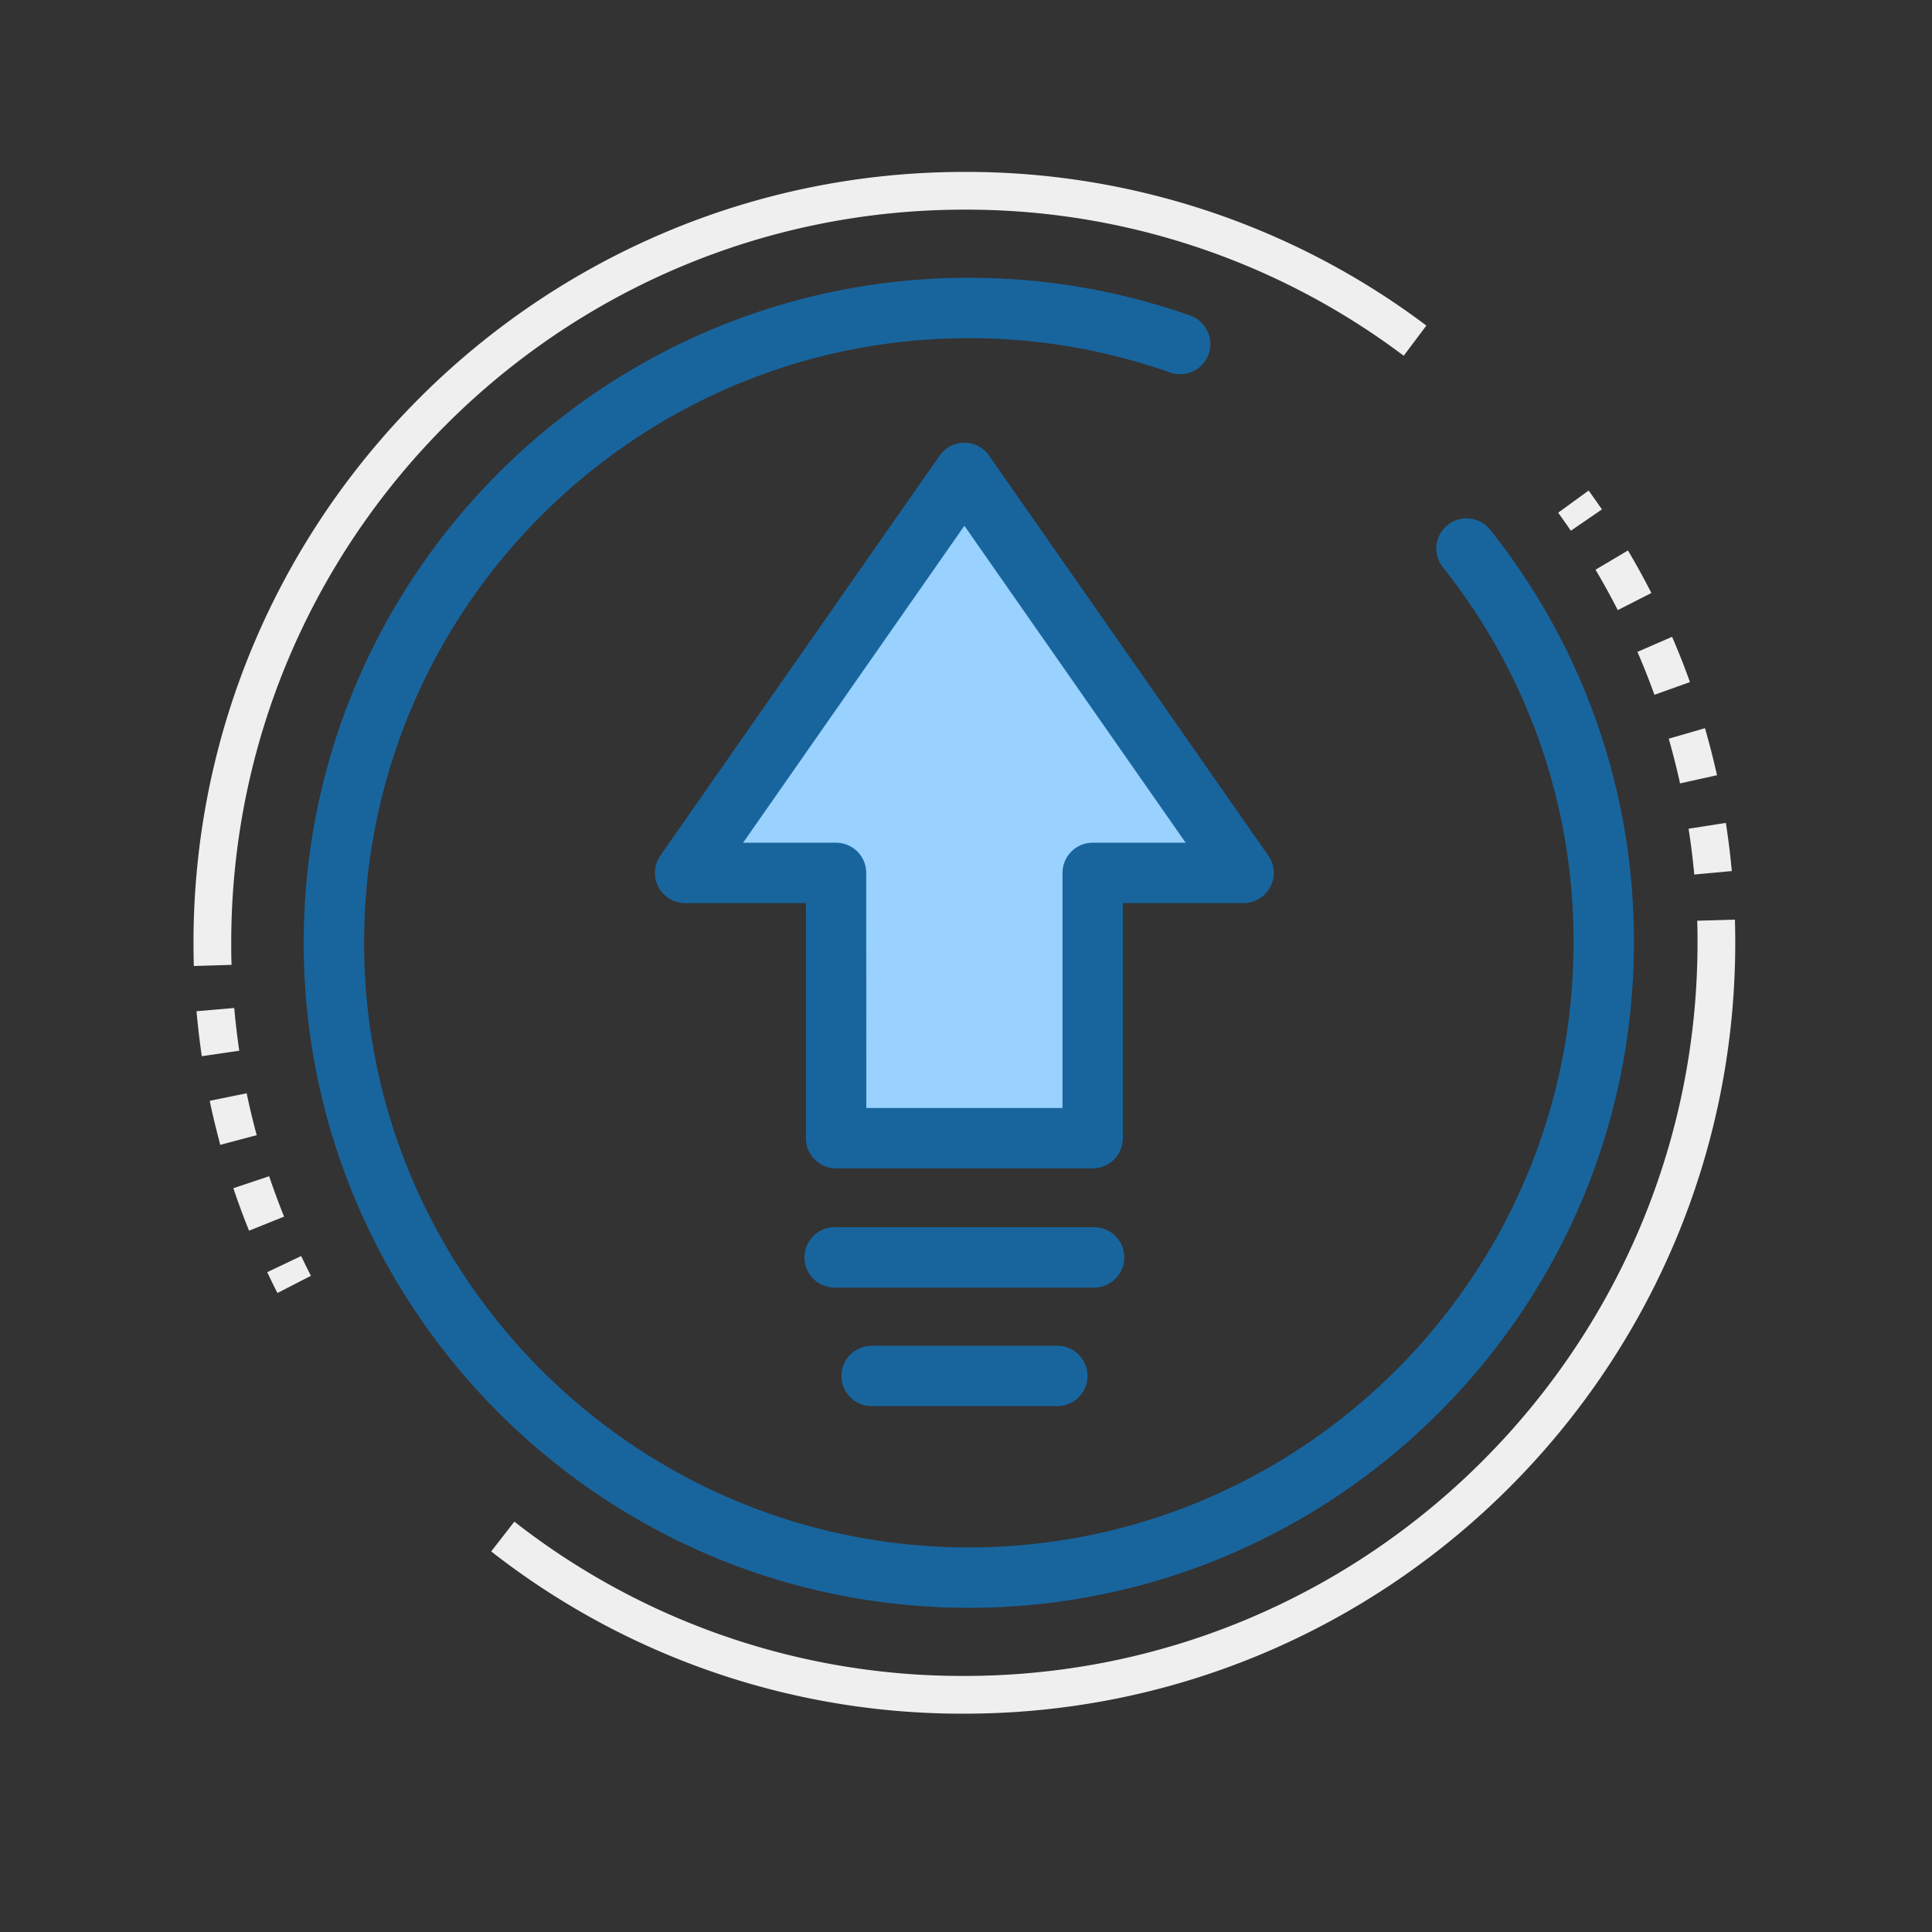
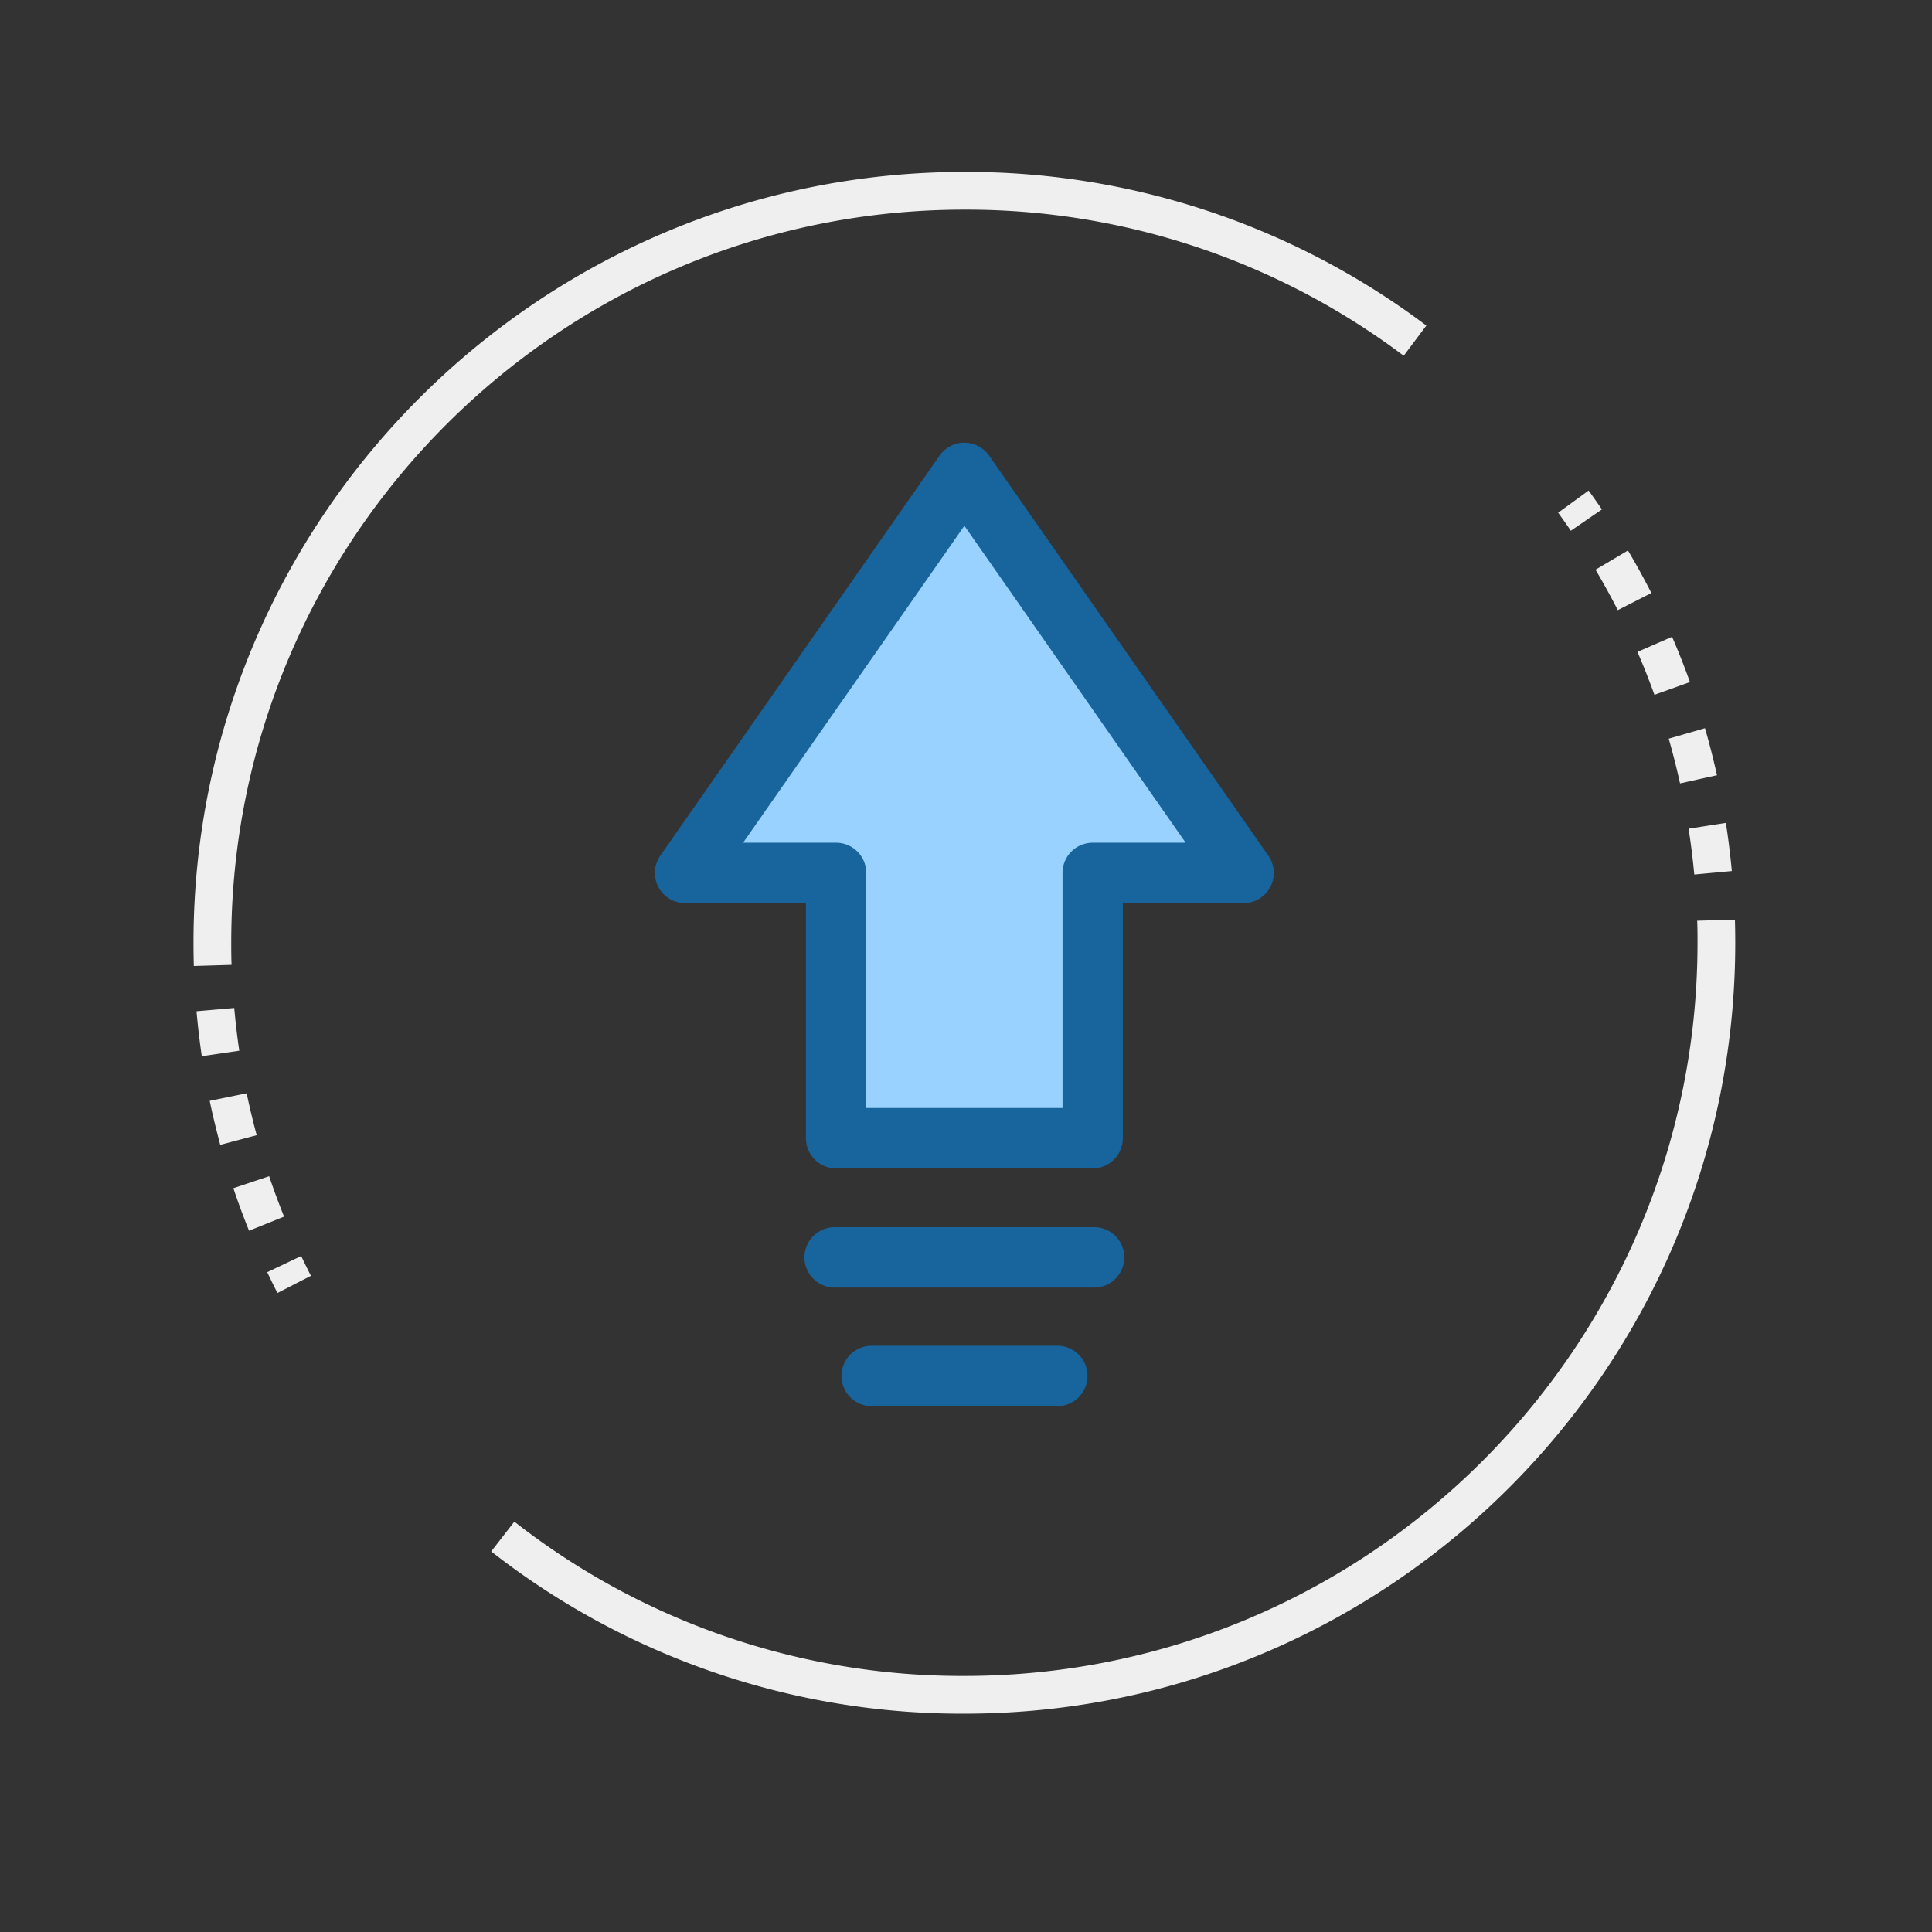
<svg xmlns="http://www.w3.org/2000/svg" t="1686713757606" class="icon" viewBox="0 0 1024 1024" version="1.1" p-id="1427" width="200" height="200">
  <rect x="0" y="0" width="1024" height="1024" fill="#333333" stroke="none" />
  <path d="M659.08 462.66l-147.94-212.02-147.96 212.02h79.94v140.6h136.04v-140.6h79.92z" fill="#99D1FF" p-id="1428" />
  <path d="M579.16 619.26h-136a16 16 0 0 1-16-16v-124.6h-64a16 16 0 0 1-13.16-25.16l148-212a16 16 0 0 1 26.24 0l148 212a16 16 0 0 1-13.12 25.16h-64v124.6a16 16 0 0 1-16 16z m-120-32h104v-124.6a16 16 0 0 1 16-16h49.26l-117.28-168-117.28 168h49.26a16 16 0 0 1 16 16zM579.9 682.44h-137.52a16 16 0 0 1 0-32h137.52a16 16 0 0 1 0 32zM560.34 745.28H462a16 16 0 1 1 0-32h98.4a16 16 0 0 1 0 32z" fill="#18659E" p-id="1429" />
-   <path d="M513.44 852.16c-194.36 0-352.46-158.12-352.46-352.46S319.1 147.24 513.44 147.24a351.56 351.56 0 0 1 117.66 20.12 16 16 0 0 1-10.68 30.16 319.68 319.68 0 0 0-106.98-18.28c-176.7 0-320.46 143.76-320.46 320.46s143.76 320.46 320.46 320.46S834 676.4 834 499.7a317.1 317.1 0 0 0-69.26-199.02 16 16 0 0 1 25.08-19.88A348.78 348.78 0 0 1 866 499.7c0 194.3-158.2 352.46-352.56 352.46z" fill="#18659E" p-id="1430" />
  <path d="M147.06 685.32c-1.88-3.68-3.7-7.38-5.42-11.04l18-8.56c1.64 3.46 3.38 7 5.16 10.48zM132 652.3c-2.98-7.38-5.78-14.96-8.3-22.52l18.96-6.36c2.42 7.18 5.08 14.38 7.9 21.42z m-15.26-45.5c-2-7.68-4-15.52-5.58-23.34l19.58-4c1.56 7.44 3.34 14.9 5.32 22.2z m-9.78-46.98c-1.16-7.88-2.1-16-2.8-23.84l20-1.74c0.66 7.54 1.56 15.18 2.66 22.66zM102.74 512c-0.12-4.1-0.18-8.24-0.18-12.3h20c0 3.86 0 7.8 0.18 11.7zM832.58 281.3c-2.18-3.2-4.44-6.42-6.72-9.56L842 260c2.4 3.3 4.78 6.7 7.06 10zM898 463.52c-0.74-8-1.76-16.24-3.02-24.28l19.76-3.08c1.32 8.44 2.38 17.04 3.16 25.52z m-7.54-48.3c-1.76-8-3.8-16-6-23.7l19.22-5.56c2.36 8.18 4.5 16.58 6.36 24.92z m-13.58-46.96a383.56 383.56 0 0 0-9-22.74l18.36-8c3.4 7.84 6.58 15.88 9.46 24z m-19.42-44.88c-3.68-7.22-7.64-14.42-11.8-21.42l17.2-10.2c4.36 7.36 8.54 14.94 12.4 22.54zM919.72 499.7h-20c0-3.86 0-7.8-0.18-11.7l20-0.58c0.12 4.1 0.18 8.22 0.18 12.28zM122.56 499.7h-20c0-225.3 183.28-408.58 408.58-408.58A405.14 405.14 0 0 1 756 172.56l-12 16a385.28 385.28 0 0 0-232.86-77.44c-214.28 0-388.58 174.32-388.58 388.58zM511.14 908.28a404.58 404.58 0 0 1-250.8-86l12.28-15.78a384.76 384.76 0 0 0 238.52 81.78c214.26 0 388.58-174.32 388.58-388.58h20c0 225.3-183.3 408.58-408.58 408.58z" fill="#EFEFEF" p-id="1431" />
</svg>